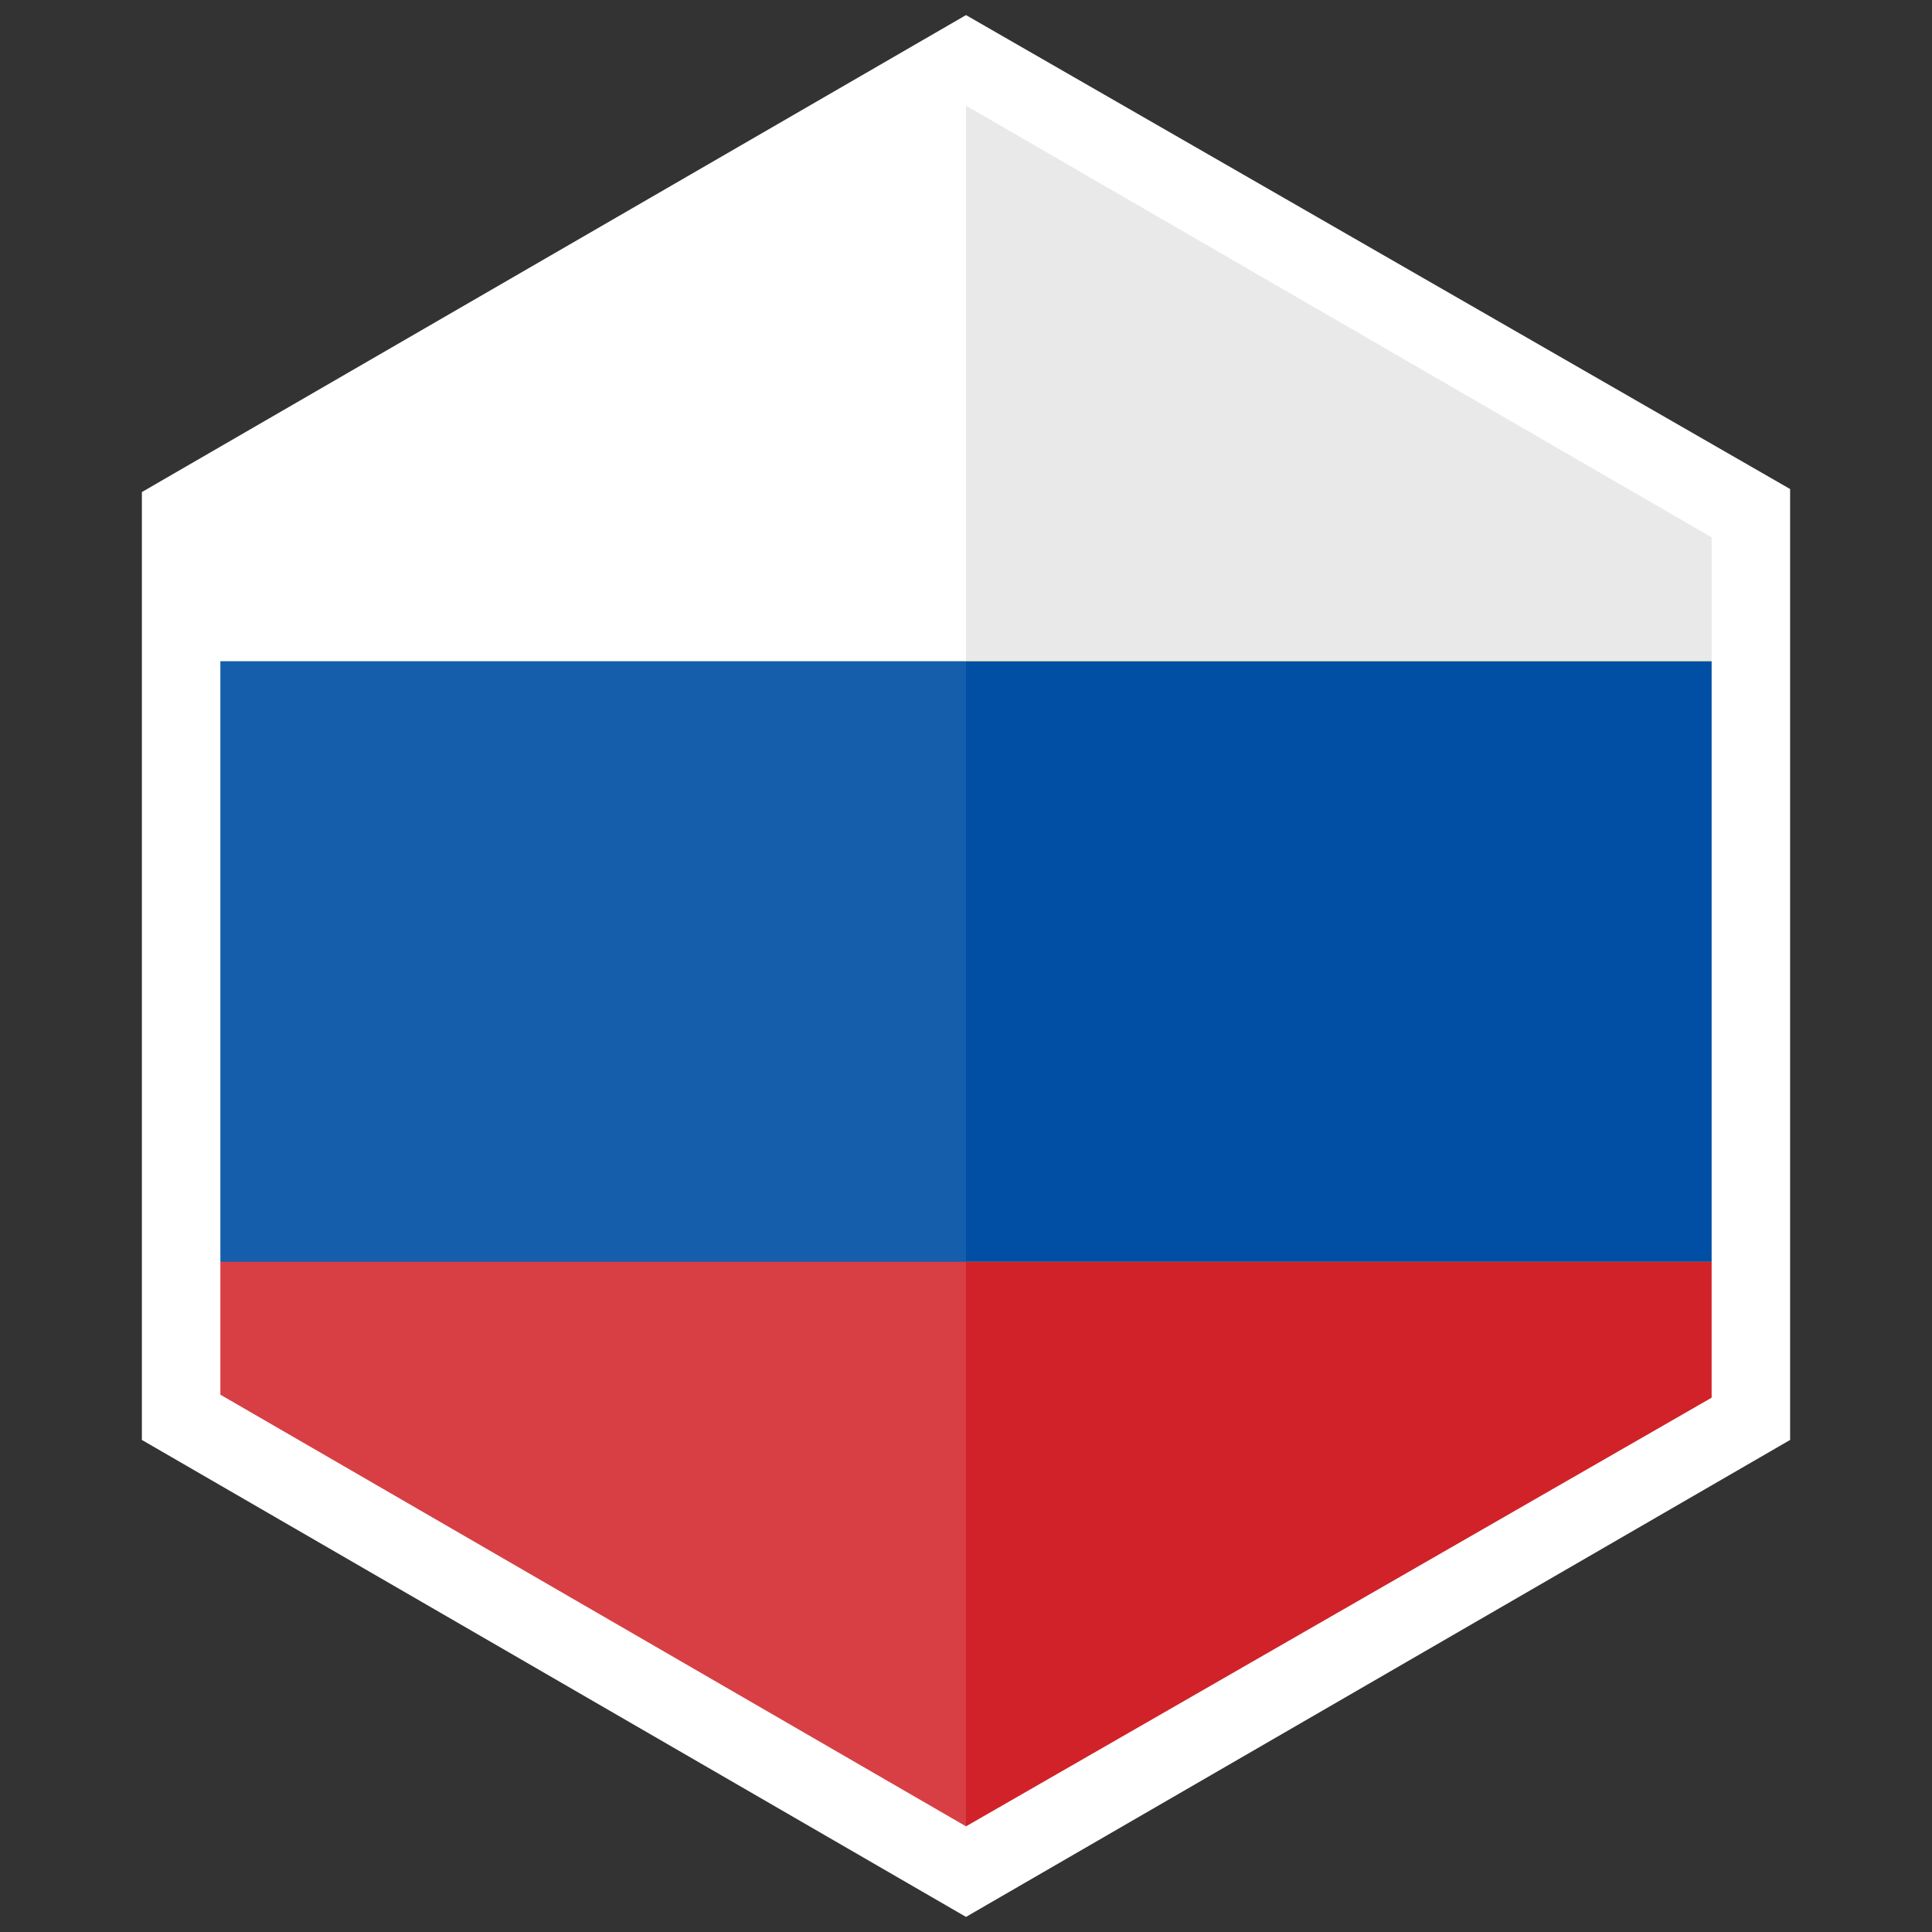
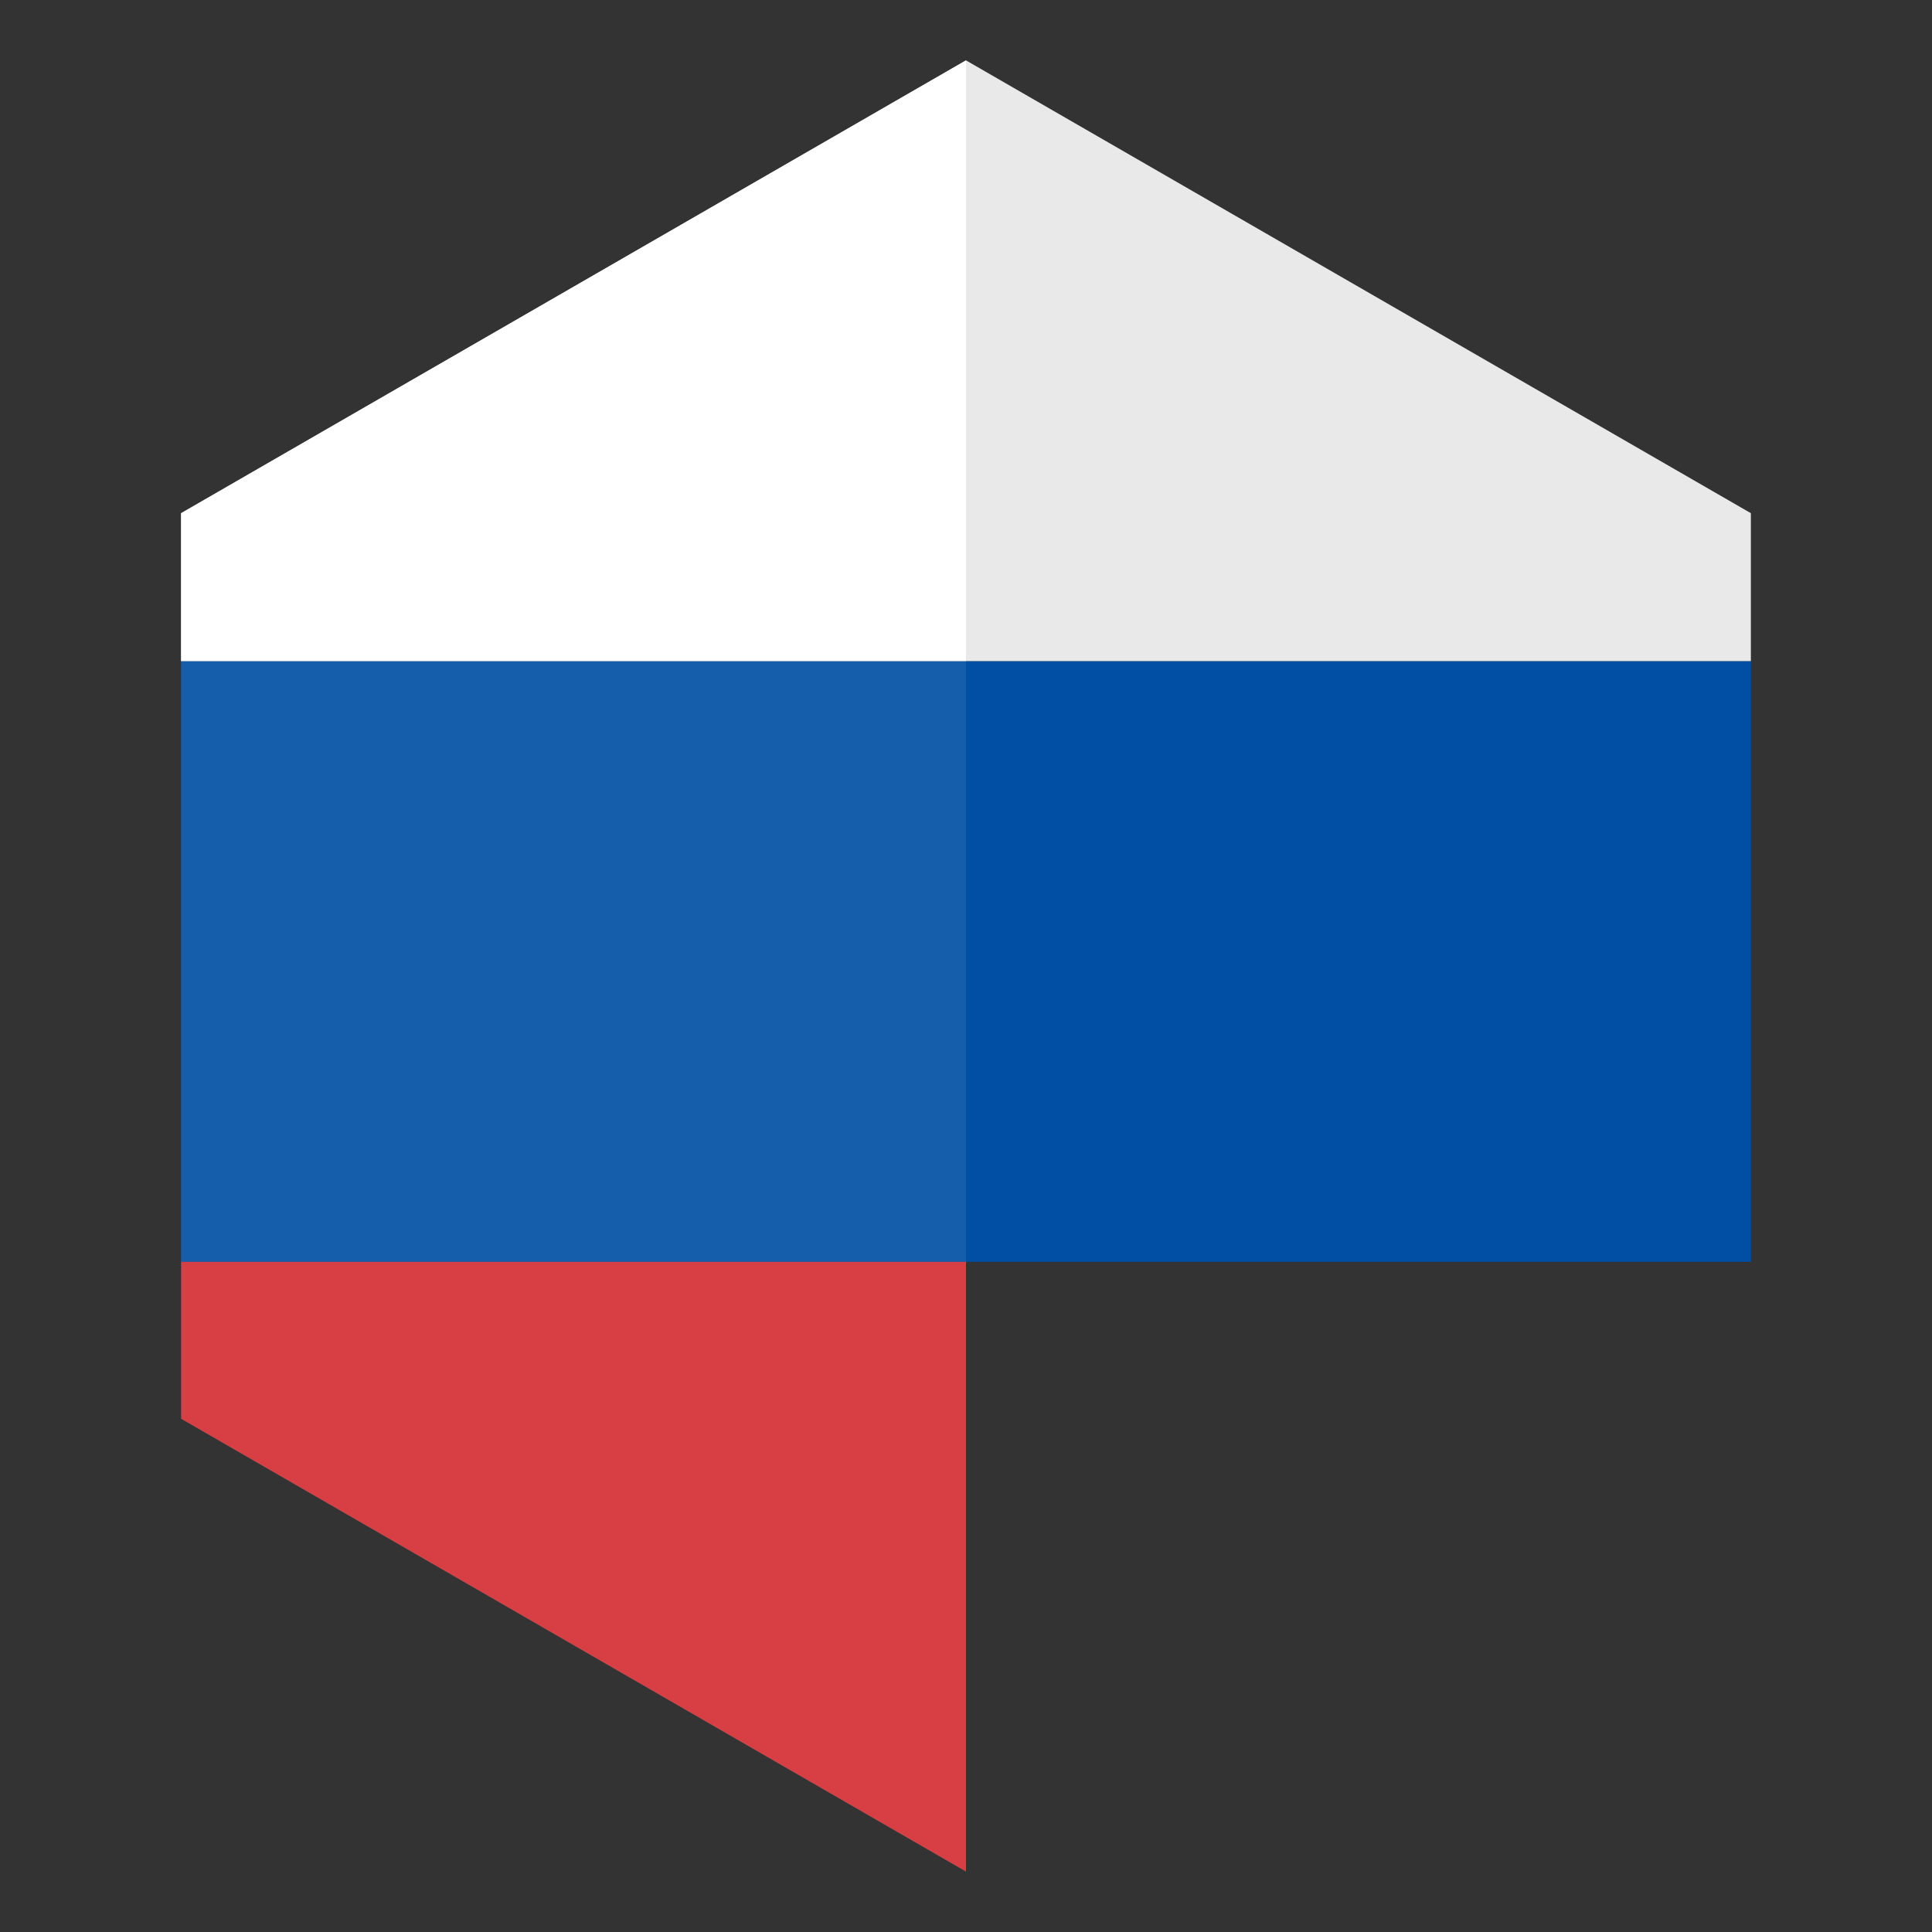
<svg xmlns="http://www.w3.org/2000/svg" version="1.1" id="Layer_1" x="0px" y="0px" viewBox="0 0 64 64" style="enable-background:new 0 0 64 64;" xml:space="preserve">
  <rect x="0" y="0" width="64" height="64" fill="#333333" stroke="none" />
  <style type="text/css">
	.st0{fill:#F7F300;}
	.st1{fill:#004FA4;}
	.st2{fill:#E9E9E9;}
	.st3{fill:#D02228;}
	.st4{fill:#155EAC;}
	.st5{fill:#FFFFFF;}
	.st6{fill:#D73F45;}
</style>
  <g>
    <g>
-       <polygon class="st0" points="58,47 32,62 6,47 6,17 32,2 58,17   " />
      <rect x="6" y="21.9" class="st1" width="52" height="19.9" />
      <polygon class="st2" points="6,21.9 58,21.9 58,17 32,2 6,17   " />
-       <polygon class="st3" points="6,47 32,62 58,47 58,41.8 6,41.8   " />
      <rect x="6" y="21.9" class="st4" width="26" height="19.9" />
      <polygon class="st5" points="32,2 6,17 6,21.9 32,21.9   " />
      <polygon class="st6" points="6,41.8 6,47 32,62 32,41.8   " />
    </g>
  </g>
  <g>
-     <path class="st5" d="M32,63.5L4.7,47.7V16.3L32,0.5l27.3,15.7v31.5L32,63.5z M7.3,46.2L32,60.5l24.7-14.2V17.8L32,3.5L7.3,17.8   V46.2z" />
-   </g>
+     </g>
</svg>